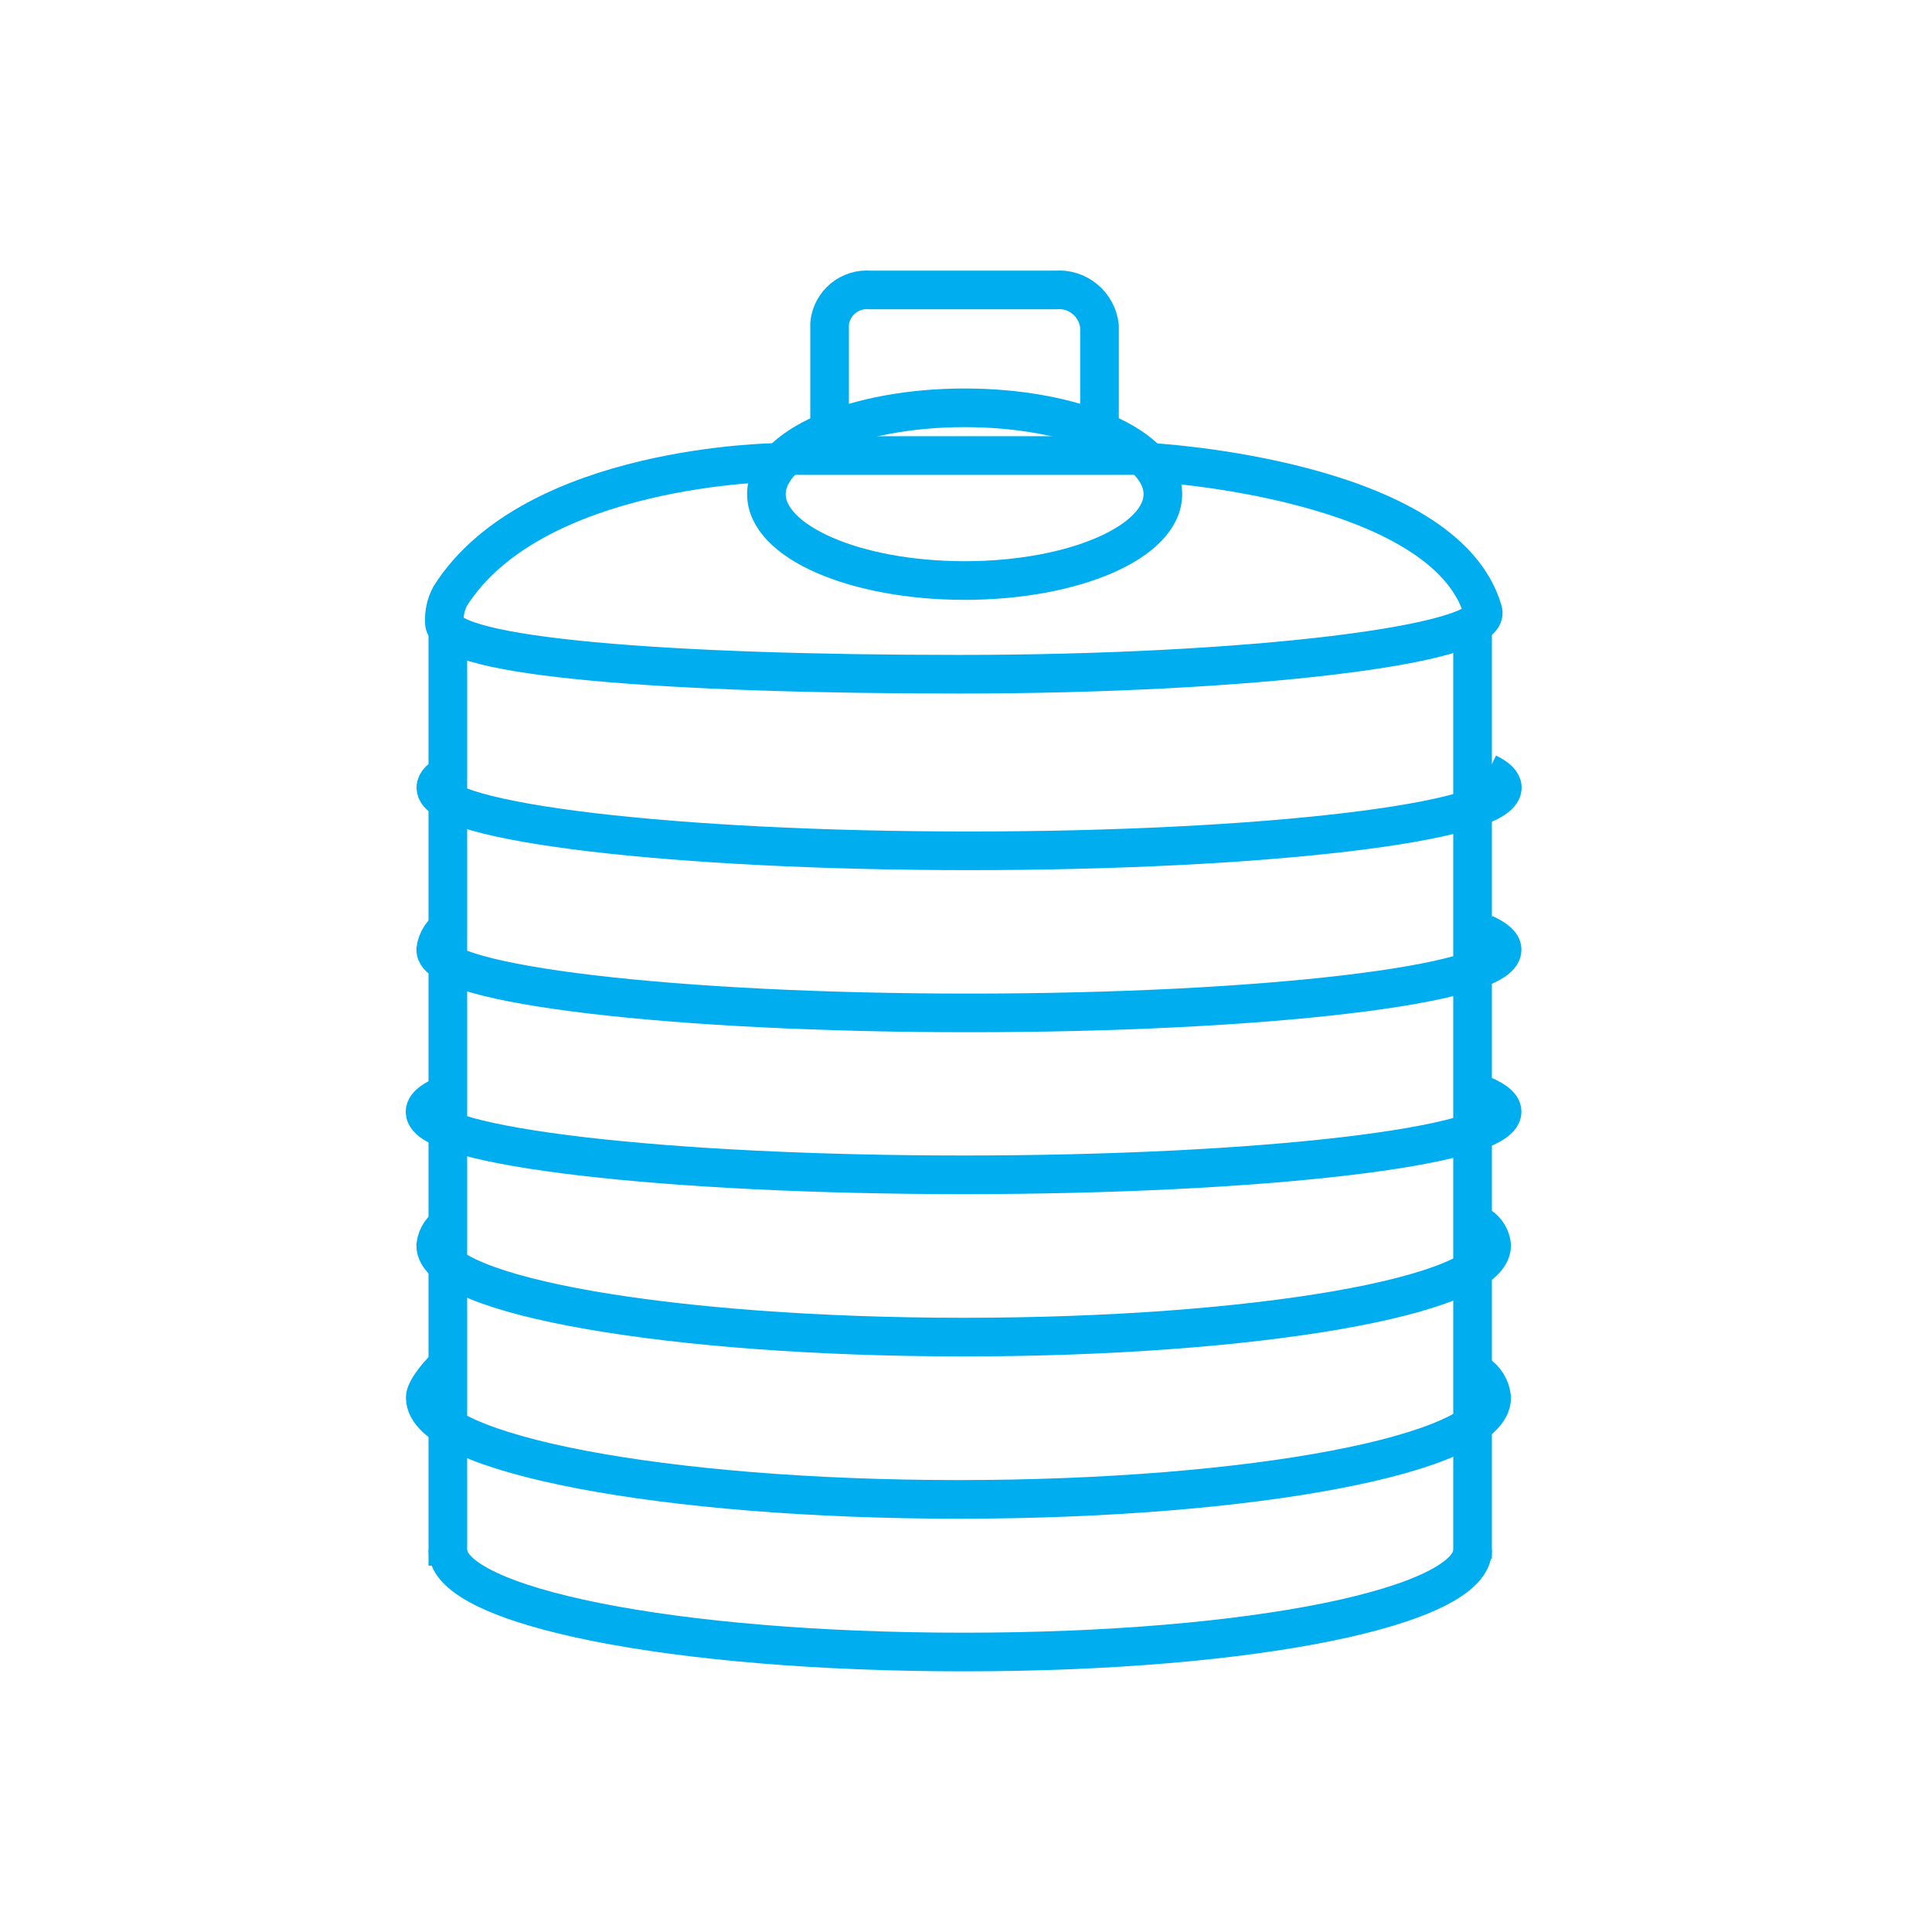
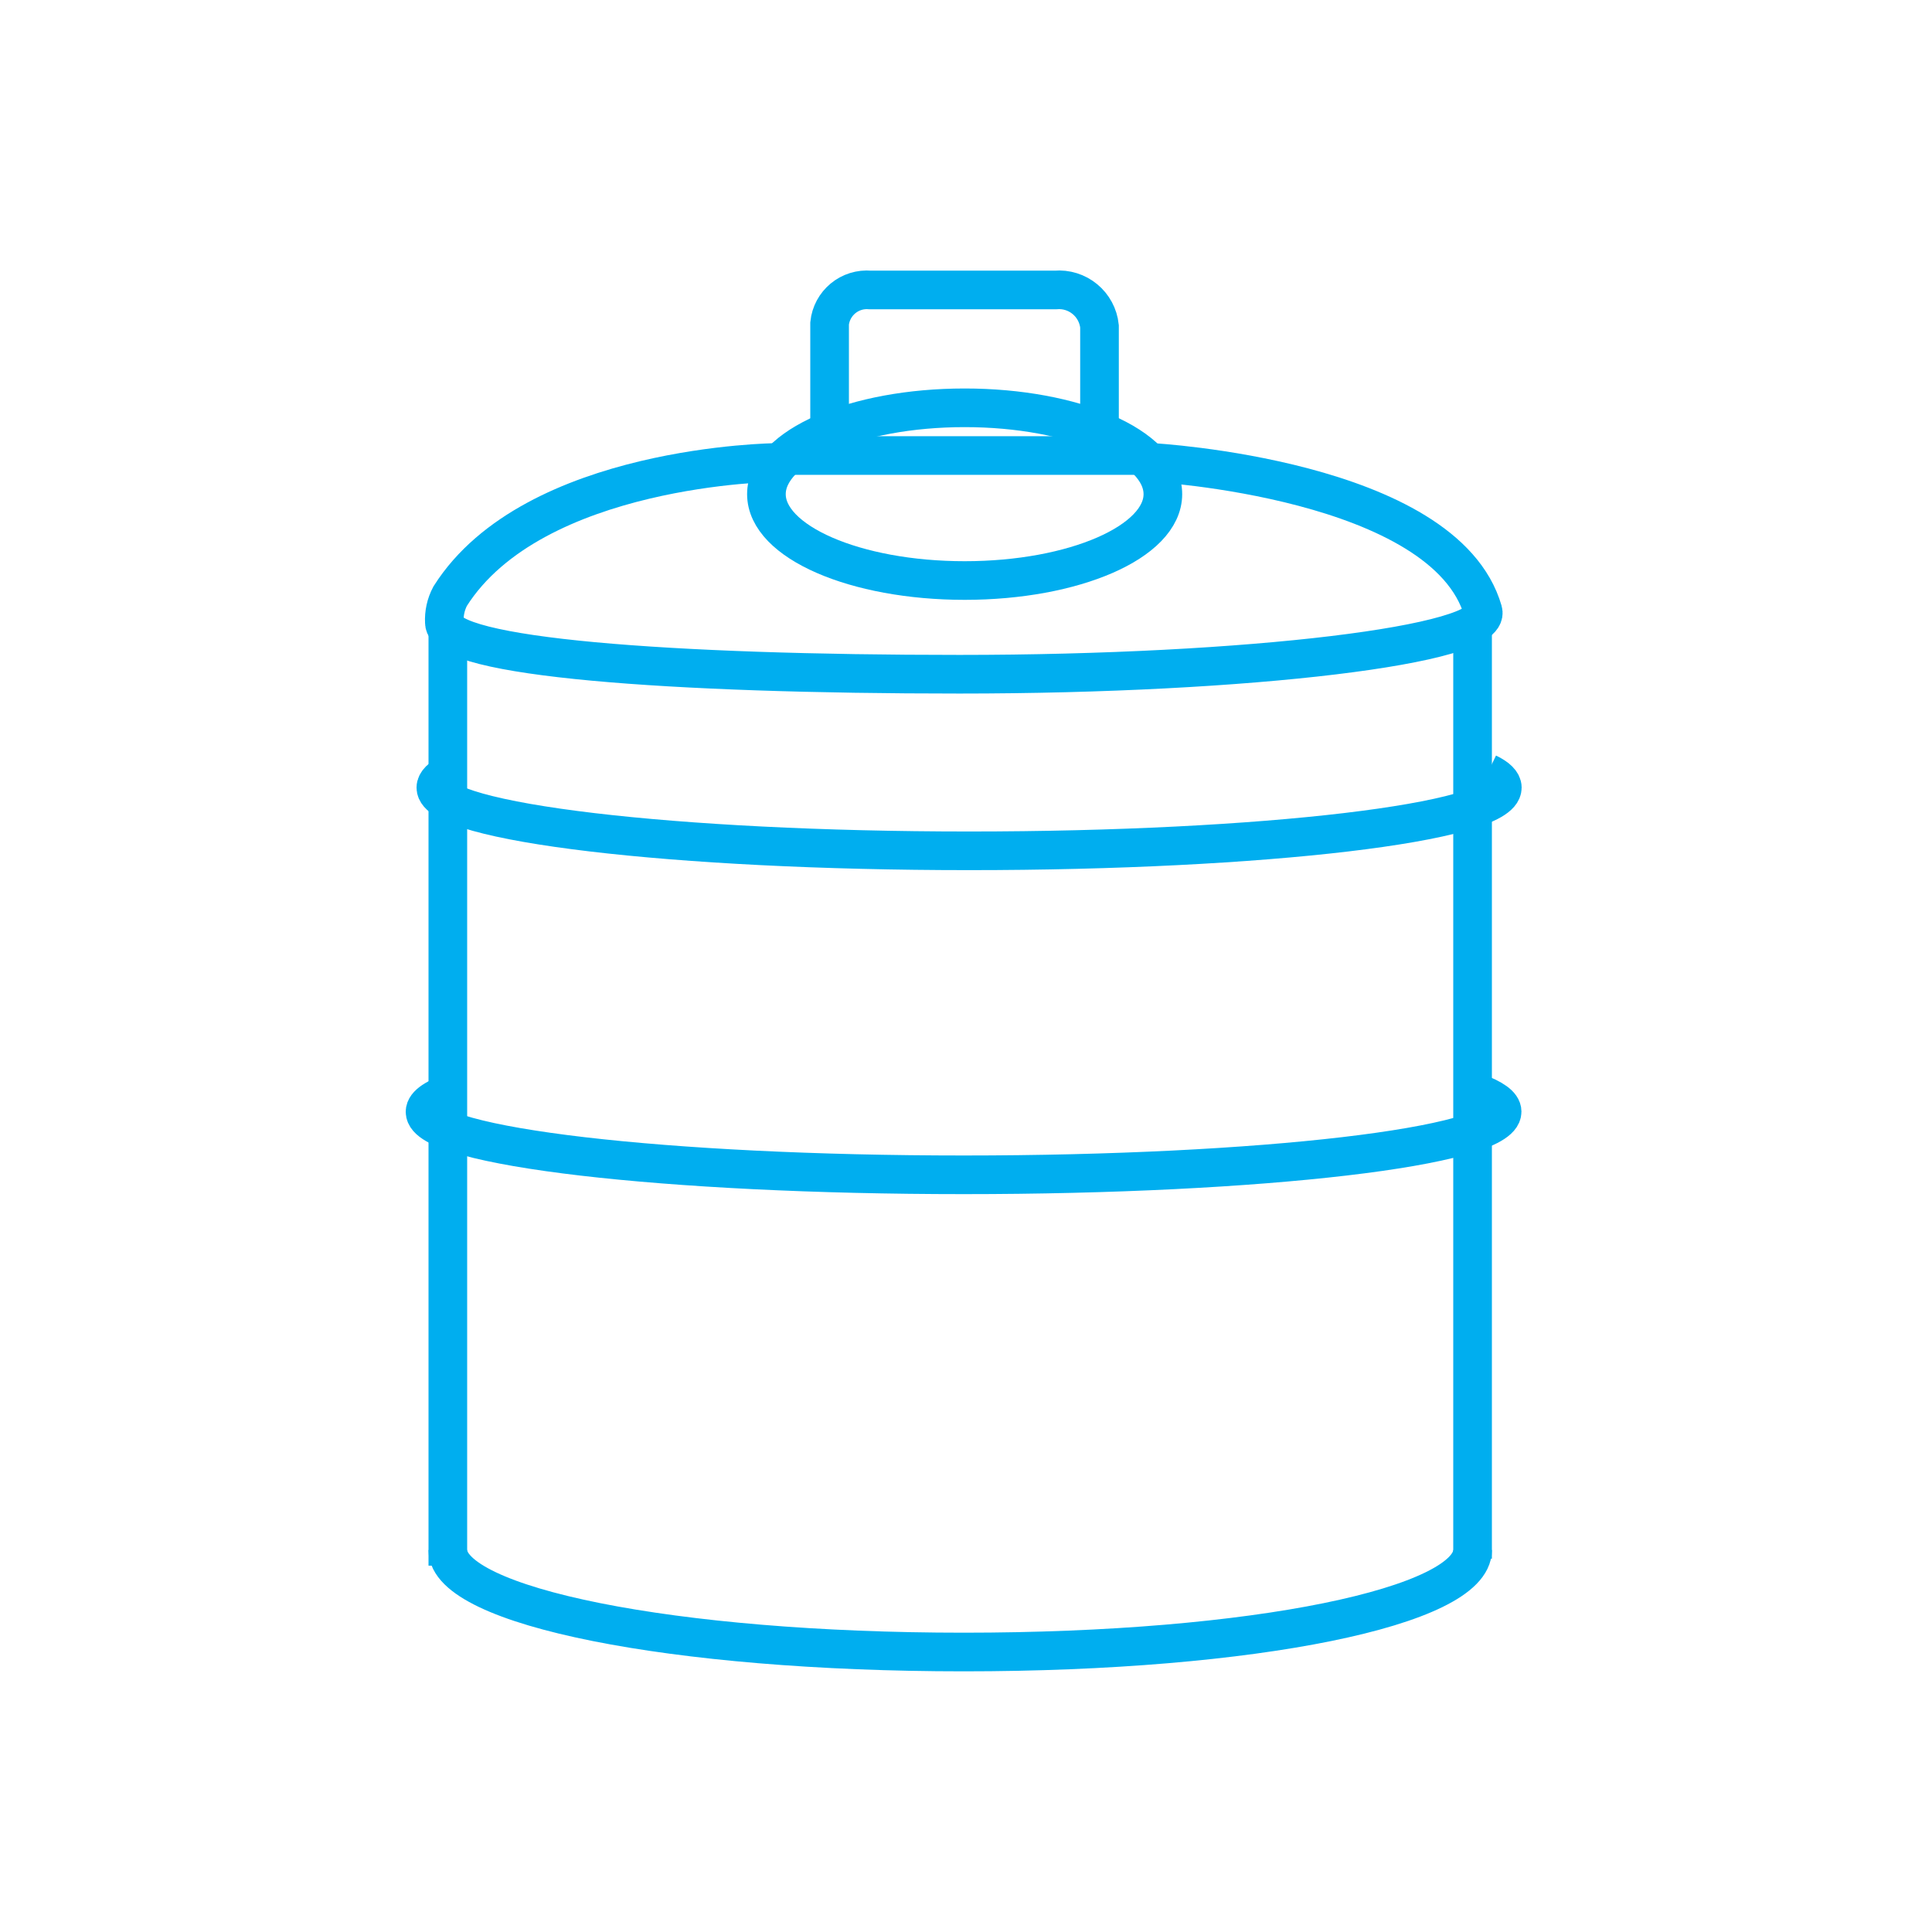
<svg xmlns="http://www.w3.org/2000/svg" width="100" height="100" viewBox="0 0 100 100" fill="none">
  <path d="M76.22 80.228C76.22 83.138 64.97 85.508 49.88 85.508C34.79 85.508 23.18 83.138 23.18 80.228" stroke="#00AEEF" stroke-width="2" stroke-miterlimit="10" />
  <path d="M76.22 80.678V32.538" stroke="#00AEEF" stroke-width="2" stroke-miterlimit="10" />
  <path d="M23.18 81.038V32.538" stroke="#00AEEF" stroke-width="2" stroke-miterlimit="10" />
  <path d="M77 40.008C77.5 40.248 77.76 40.508 77.76 40.768C77.76 42.568 65.4 44.038 50.16 44.038C34.92 44.038 22.56 42.568 22.56 40.768C22.56 40.498 22.83 40.238 23.33 39.998" stroke="#00AEEF" stroke-width="2" stroke-miterlimit="10" />
-   <path d="M76.82 48.318C77.42 48.588 77.75 48.868 77.75 49.158C77.75 50.968 65.39 52.428 50.15 52.428C34.91 52.428 22.55 50.968 22.55 49.158C22.581 48.916 22.666 48.684 22.799 48.479C22.933 48.275 23.111 48.103 23.32 47.978" stroke="#00AEEF" stroke-width="2" stroke-miterlimit="10" />
  <path d="M76.39 56.538C77.27 56.858 77.75 57.198 77.75 57.538C77.75 59.348 65.27 60.808 49.88 60.808C34.49 60.808 22 59.358 22 57.548C22 57.168 22.56 56.808 23.58 56.468" stroke="#00AEEF" stroke-width="2" stroke-miterlimit="10" />
-   <path d="M76.6 63.458C76.77 63.569 76.913 63.716 77.018 63.889C77.124 64.062 77.189 64.256 77.21 64.458C77.21 67.078 64.97 69.208 49.88 69.208C34.79 69.208 22.55 67.078 22.55 64.458C22.58 64.225 22.665 64.002 22.797 63.807C22.929 63.613 23.105 63.452 23.31 63.338" stroke="#00AEEF" stroke-width="2" stroke-miterlimit="10" />
-   <path d="M76.43 71.088C76.647 71.223 76.83 71.406 76.965 71.622C77.101 71.839 77.184 72.084 77.21 72.338C77.21 75.248 64.85 77.608 49.61 77.608C34.37 77.608 22.01 75.248 22.01 72.338C22.01 71.908 22.81 70.958 23.31 70.558" stroke="#00AEEF" stroke-width="2" stroke-miterlimit="10" />
  <path d="M59.65 23.938C59.65 23.938 74.79 24.778 76.76 31.628C77.26 33.368 64.63 34.898 49.66 34.898C34.69 34.898 23 34.028 23 32.218C22.975 31.746 23.078 31.276 23.3 30.858C27.61 24.048 40.19 23.938 40.19 23.938" stroke="#00AEEF" stroke-width="2" stroke-miterlimit="10" />
  <path d="M49.93 30.048C55.597 30.048 60.19 28.047 60.19 25.578C60.19 23.109 55.597 21.108 49.93 21.108C44.264 21.108 39.67 23.109 39.67 25.578C39.67 28.047 44.264 30.048 49.93 30.048Z" stroke="#00AEEF" stroke-width="2" stroke-miterlimit="10" />
  <path d="M42.94 22.088V16.738C42.993 16.232 43.243 15.767 43.636 15.443C44.029 15.119 44.533 14.963 45.04 15.008H54.63C55.181 14.96 55.728 15.13 56.154 15.482C56.58 15.834 56.852 16.338 56.91 16.888V22.088" stroke="#00AEEF" stroke-width="2" stroke-miterlimit="10" />
  <path d="M40.43 23.578H59.2" stroke="#00AEEF" stroke-width="2" stroke-miterlimit="10" />
</svg>